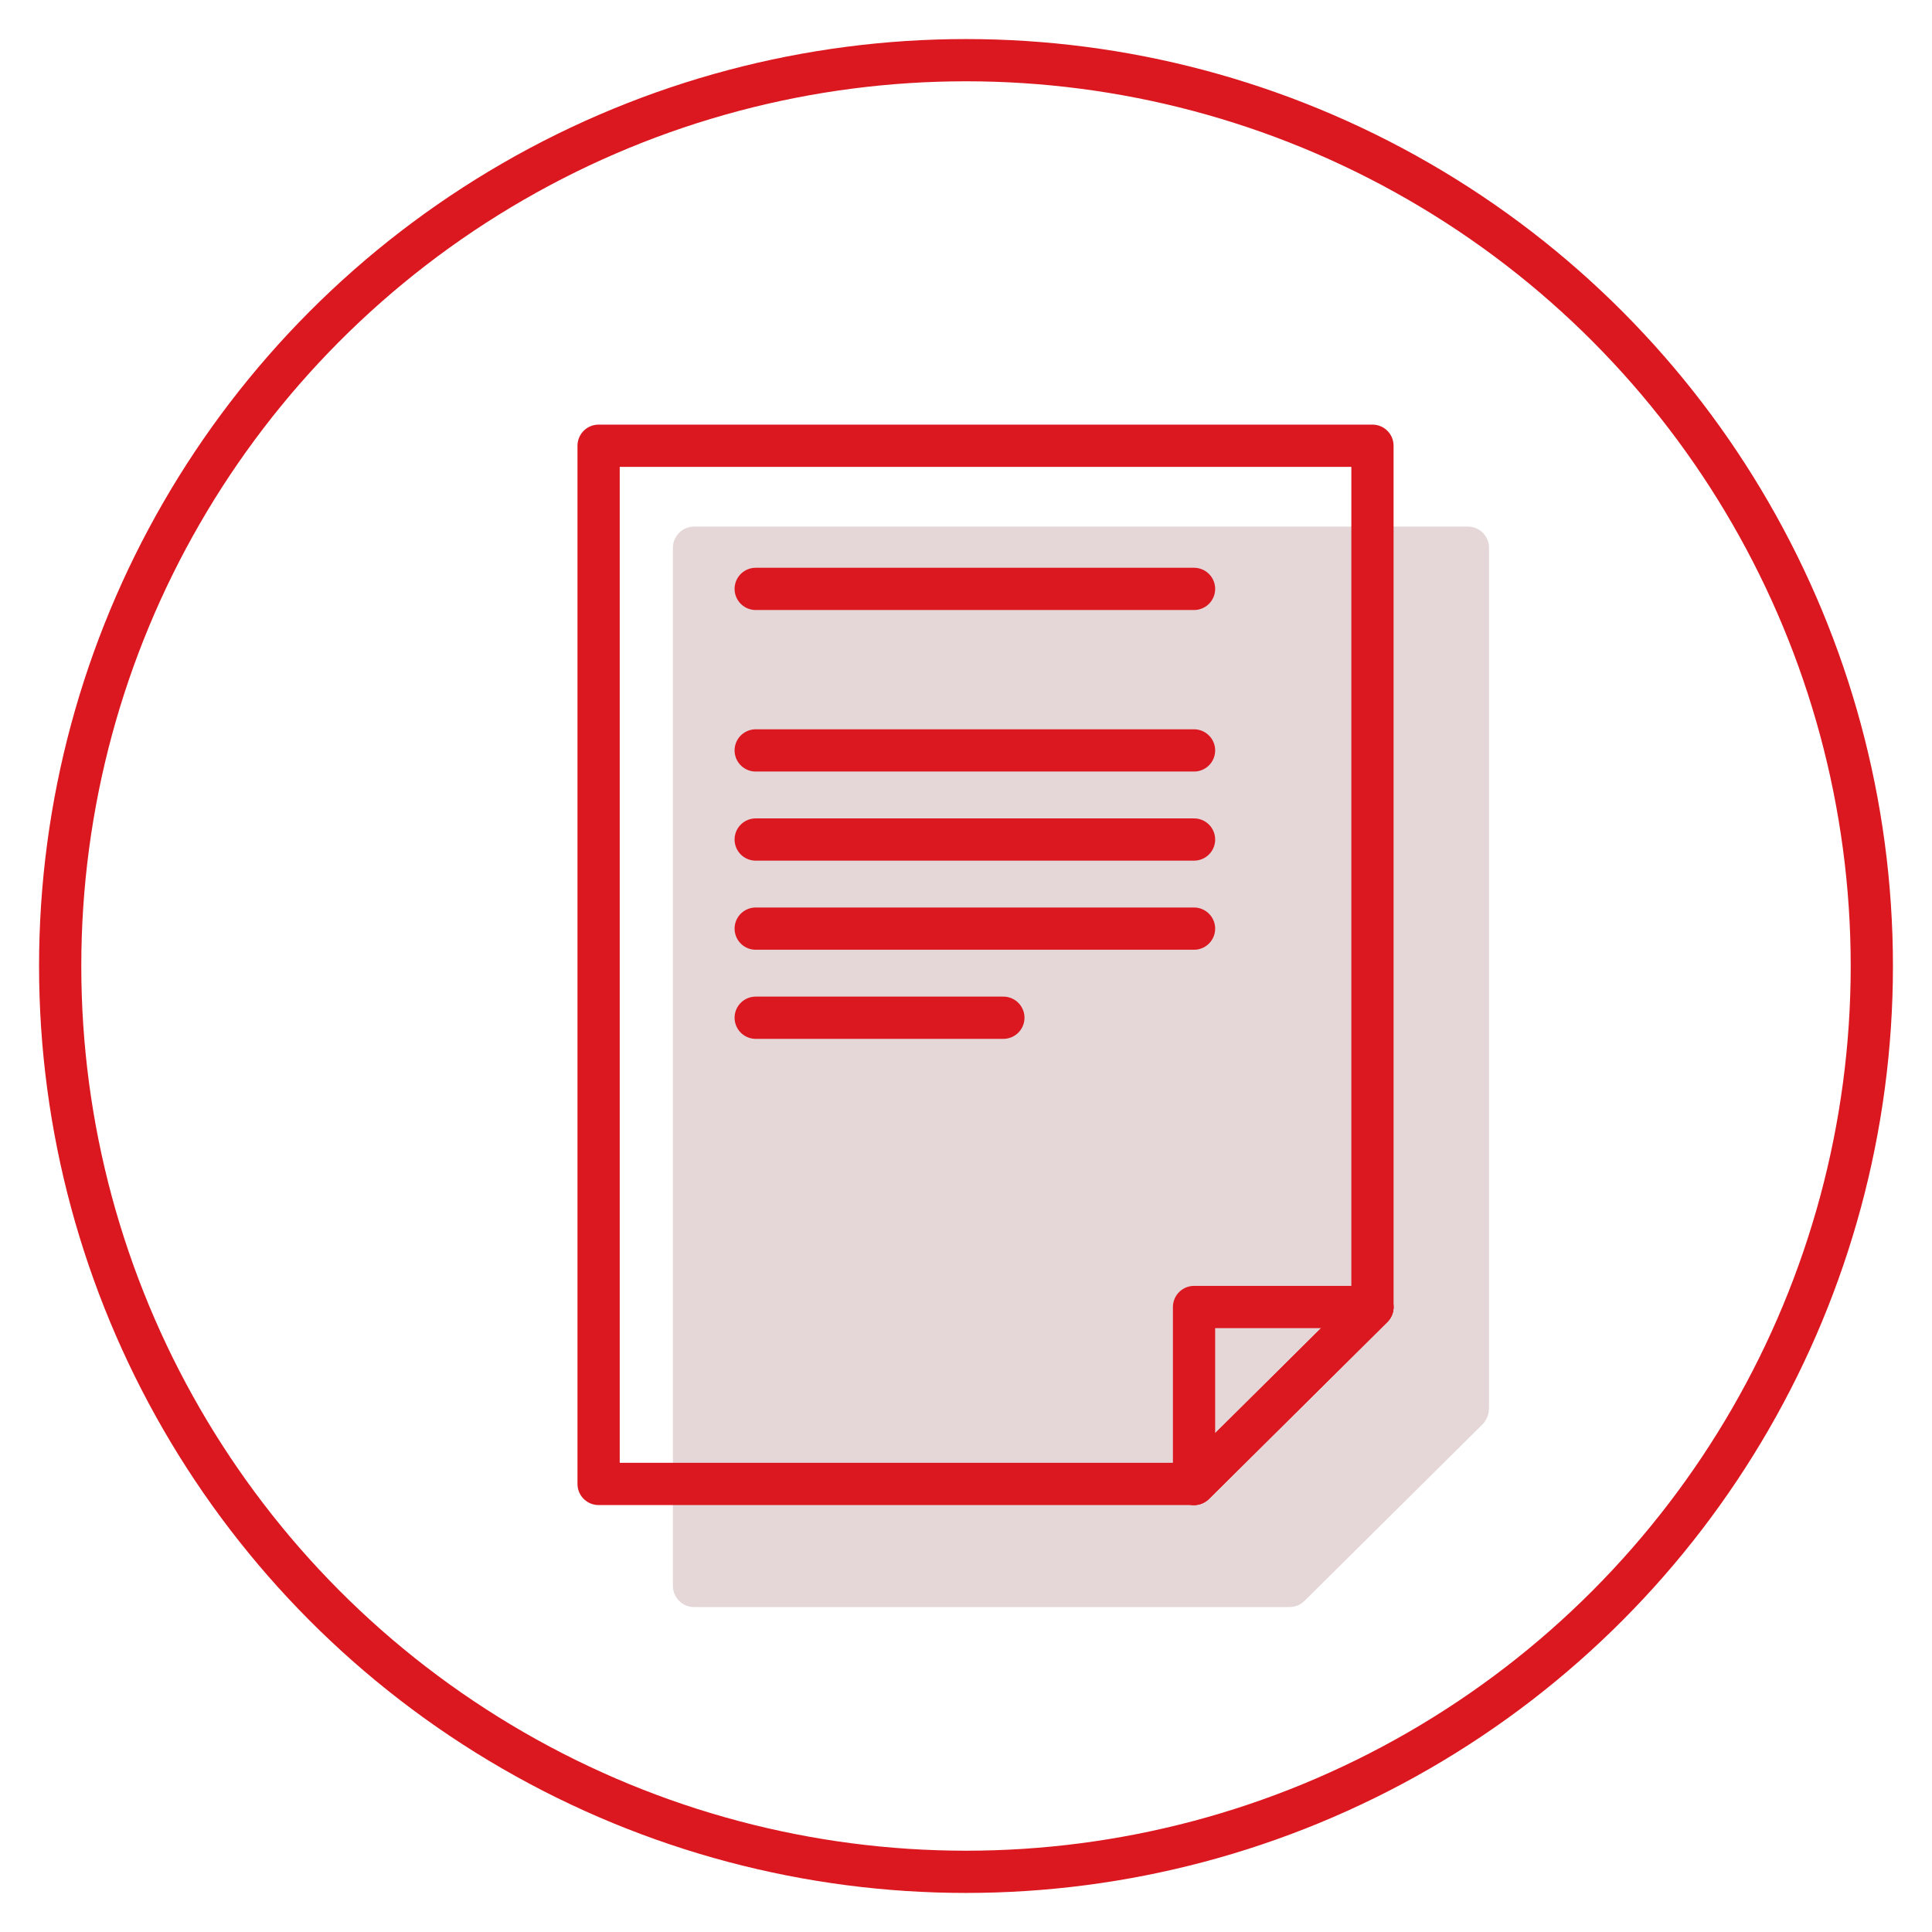
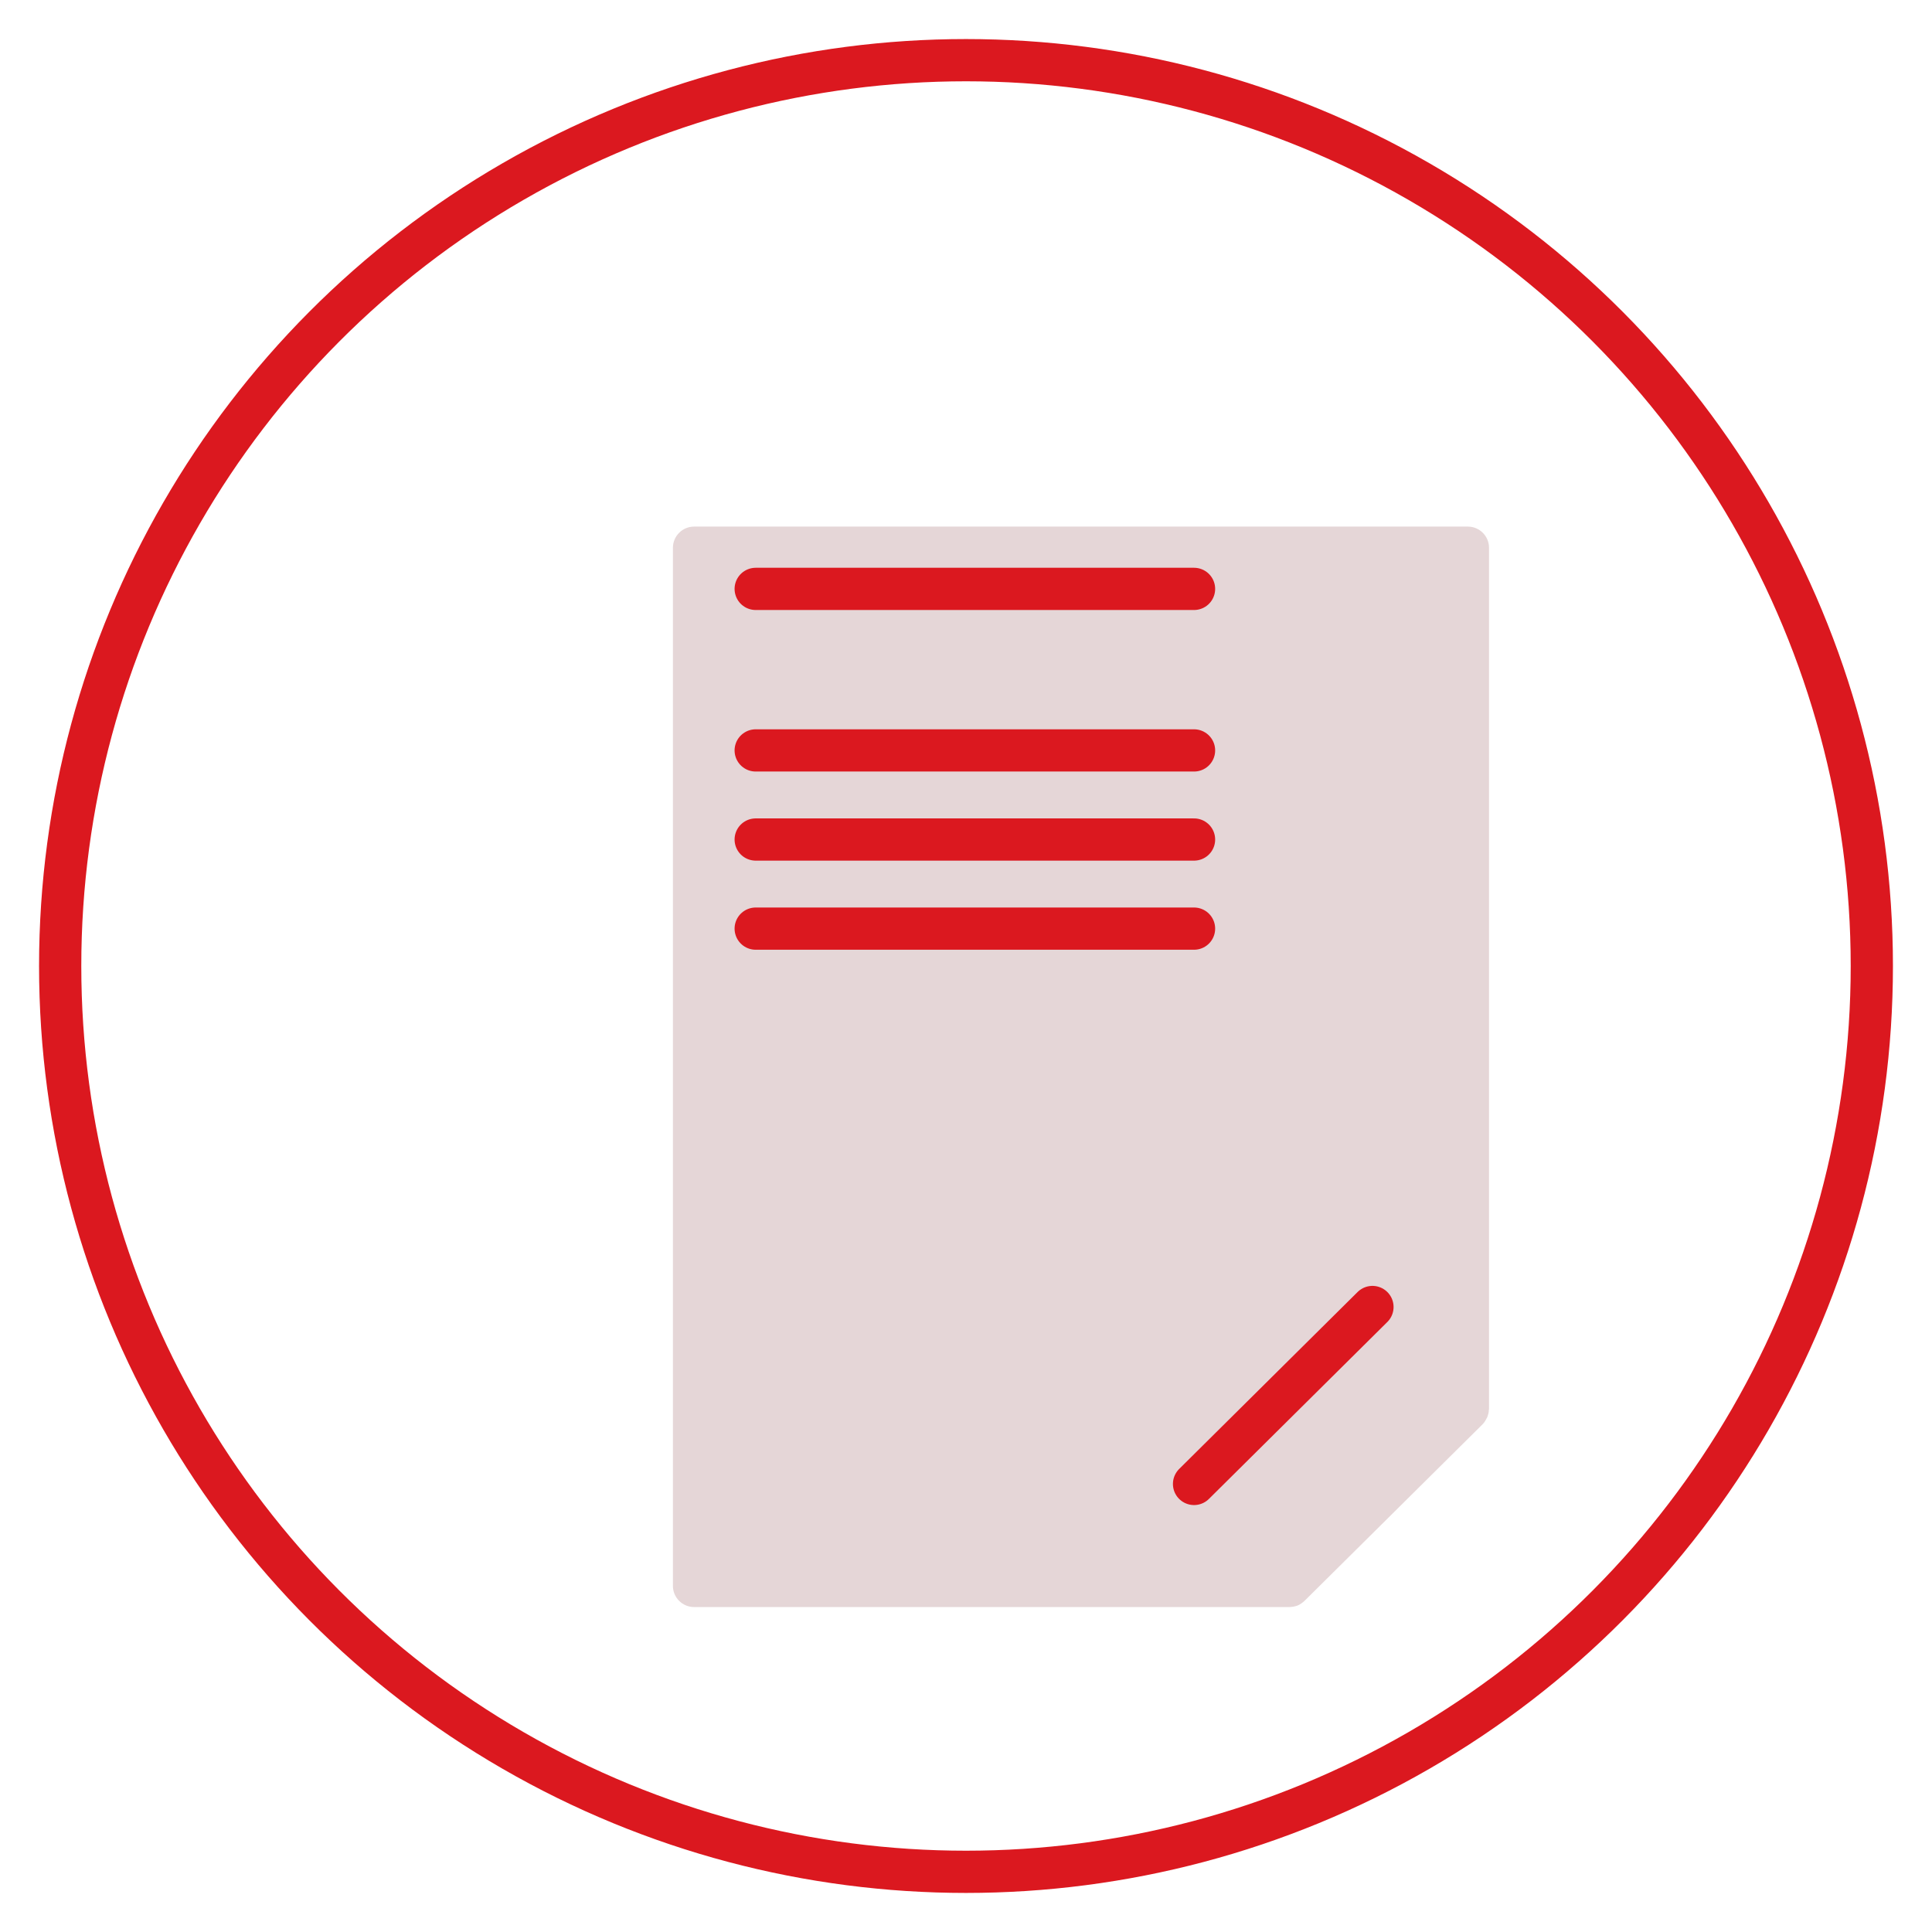
<svg xmlns="http://www.w3.org/2000/svg" viewBox="0 0 91.5 91.5">
  <defs>
    <style> .cls-1 { fill: #fff; opacity: 0; } .cls-2 { fill: #e5d6d7; } .cls-3 { fill: none; stroke: #db181f; stroke-linecap: round; stroke-linejoin: round; stroke-width: 2px; } </style>
  </defs>
  <g id="Layer_2" data-name="Layer 2">
    <rect class="cls-1" width="91.5" height="91.5" />
  </g>
  <g id="Layer_3" data-name="Layer 3">
    <g>
      <path class="cls-2" d="m70.52,25.94v40.79s-.01.04-.01.06c0,.09-.02.18-.05.26-.01.03-.02.07-.04.1-.05.1-.11.2-.19.29l-8.45,8.38c-.1.09-.21.17-.33.22-.12.04-.25.07-.38.07h-28.2c-.55,0-1-.45-1-1V25.94c0-.55.45-1,1-1h36.65c.55,0,1,.45,1,1Z" />
      <circle class="cls-3" cx="45.75" cy="45.75" r="42.9" />
-       <polygon class="cls-3" points="65 21.11 65 61.9 56.55 70.28 28.35 70.28 28.35 21.11 65 21.11" />
-       <polygon class="cls-3" points="65 61.9 56.55 70.28 56.55 61.9 65 61.9" />
      <line class="cls-3" x1="65" y1="61.9" x2="56.55" y2="70.28" />
      <line class="cls-3" x1="35.79" y1="27.89" x2="56.55" y2="27.89" />
      <line class="cls-3" x1="35.79" y1="35.54" x2="56.55" y2="35.54" />
      <line class="cls-3" x1="35.79" y1="39.76" x2="56.55" y2="39.76" />
      <line class="cls-3" x1="35.79" y1="43.98" x2="56.55" y2="43.98" />
-       <line class="cls-3" x1="35.79" y1="48.2" x2="47.52" y2="48.2" />
    </g>
  </g>
</svg>